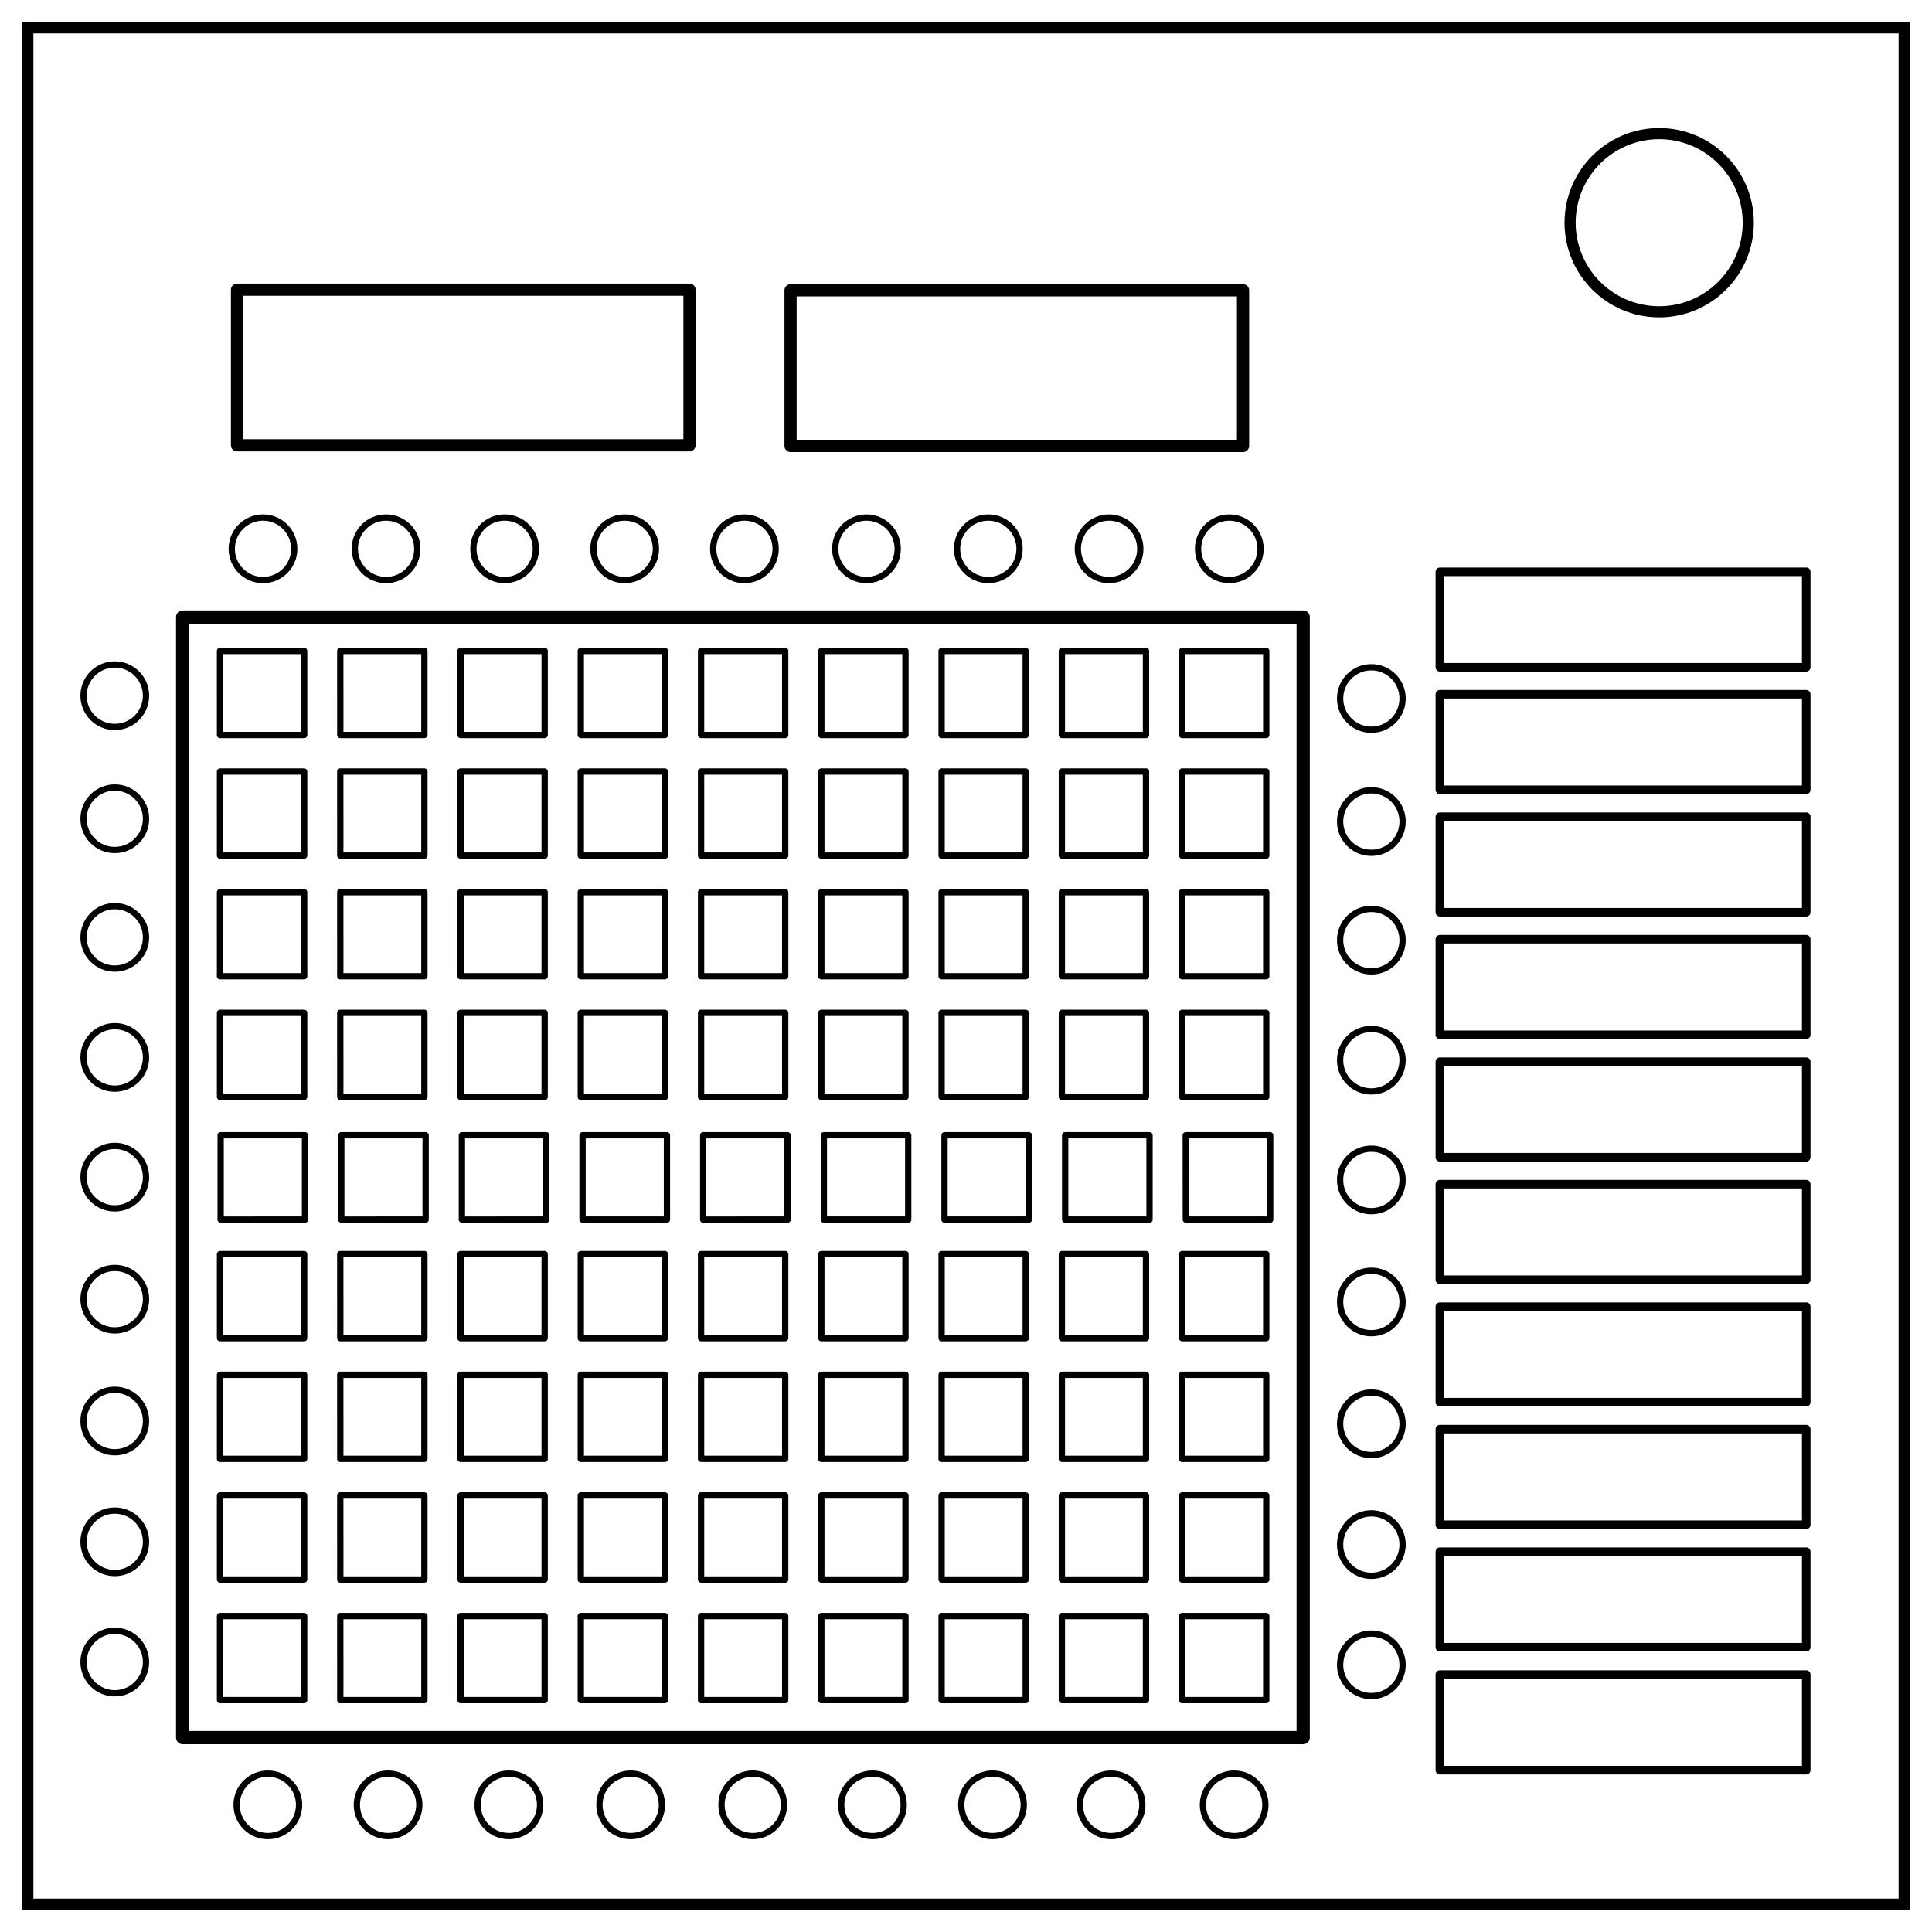
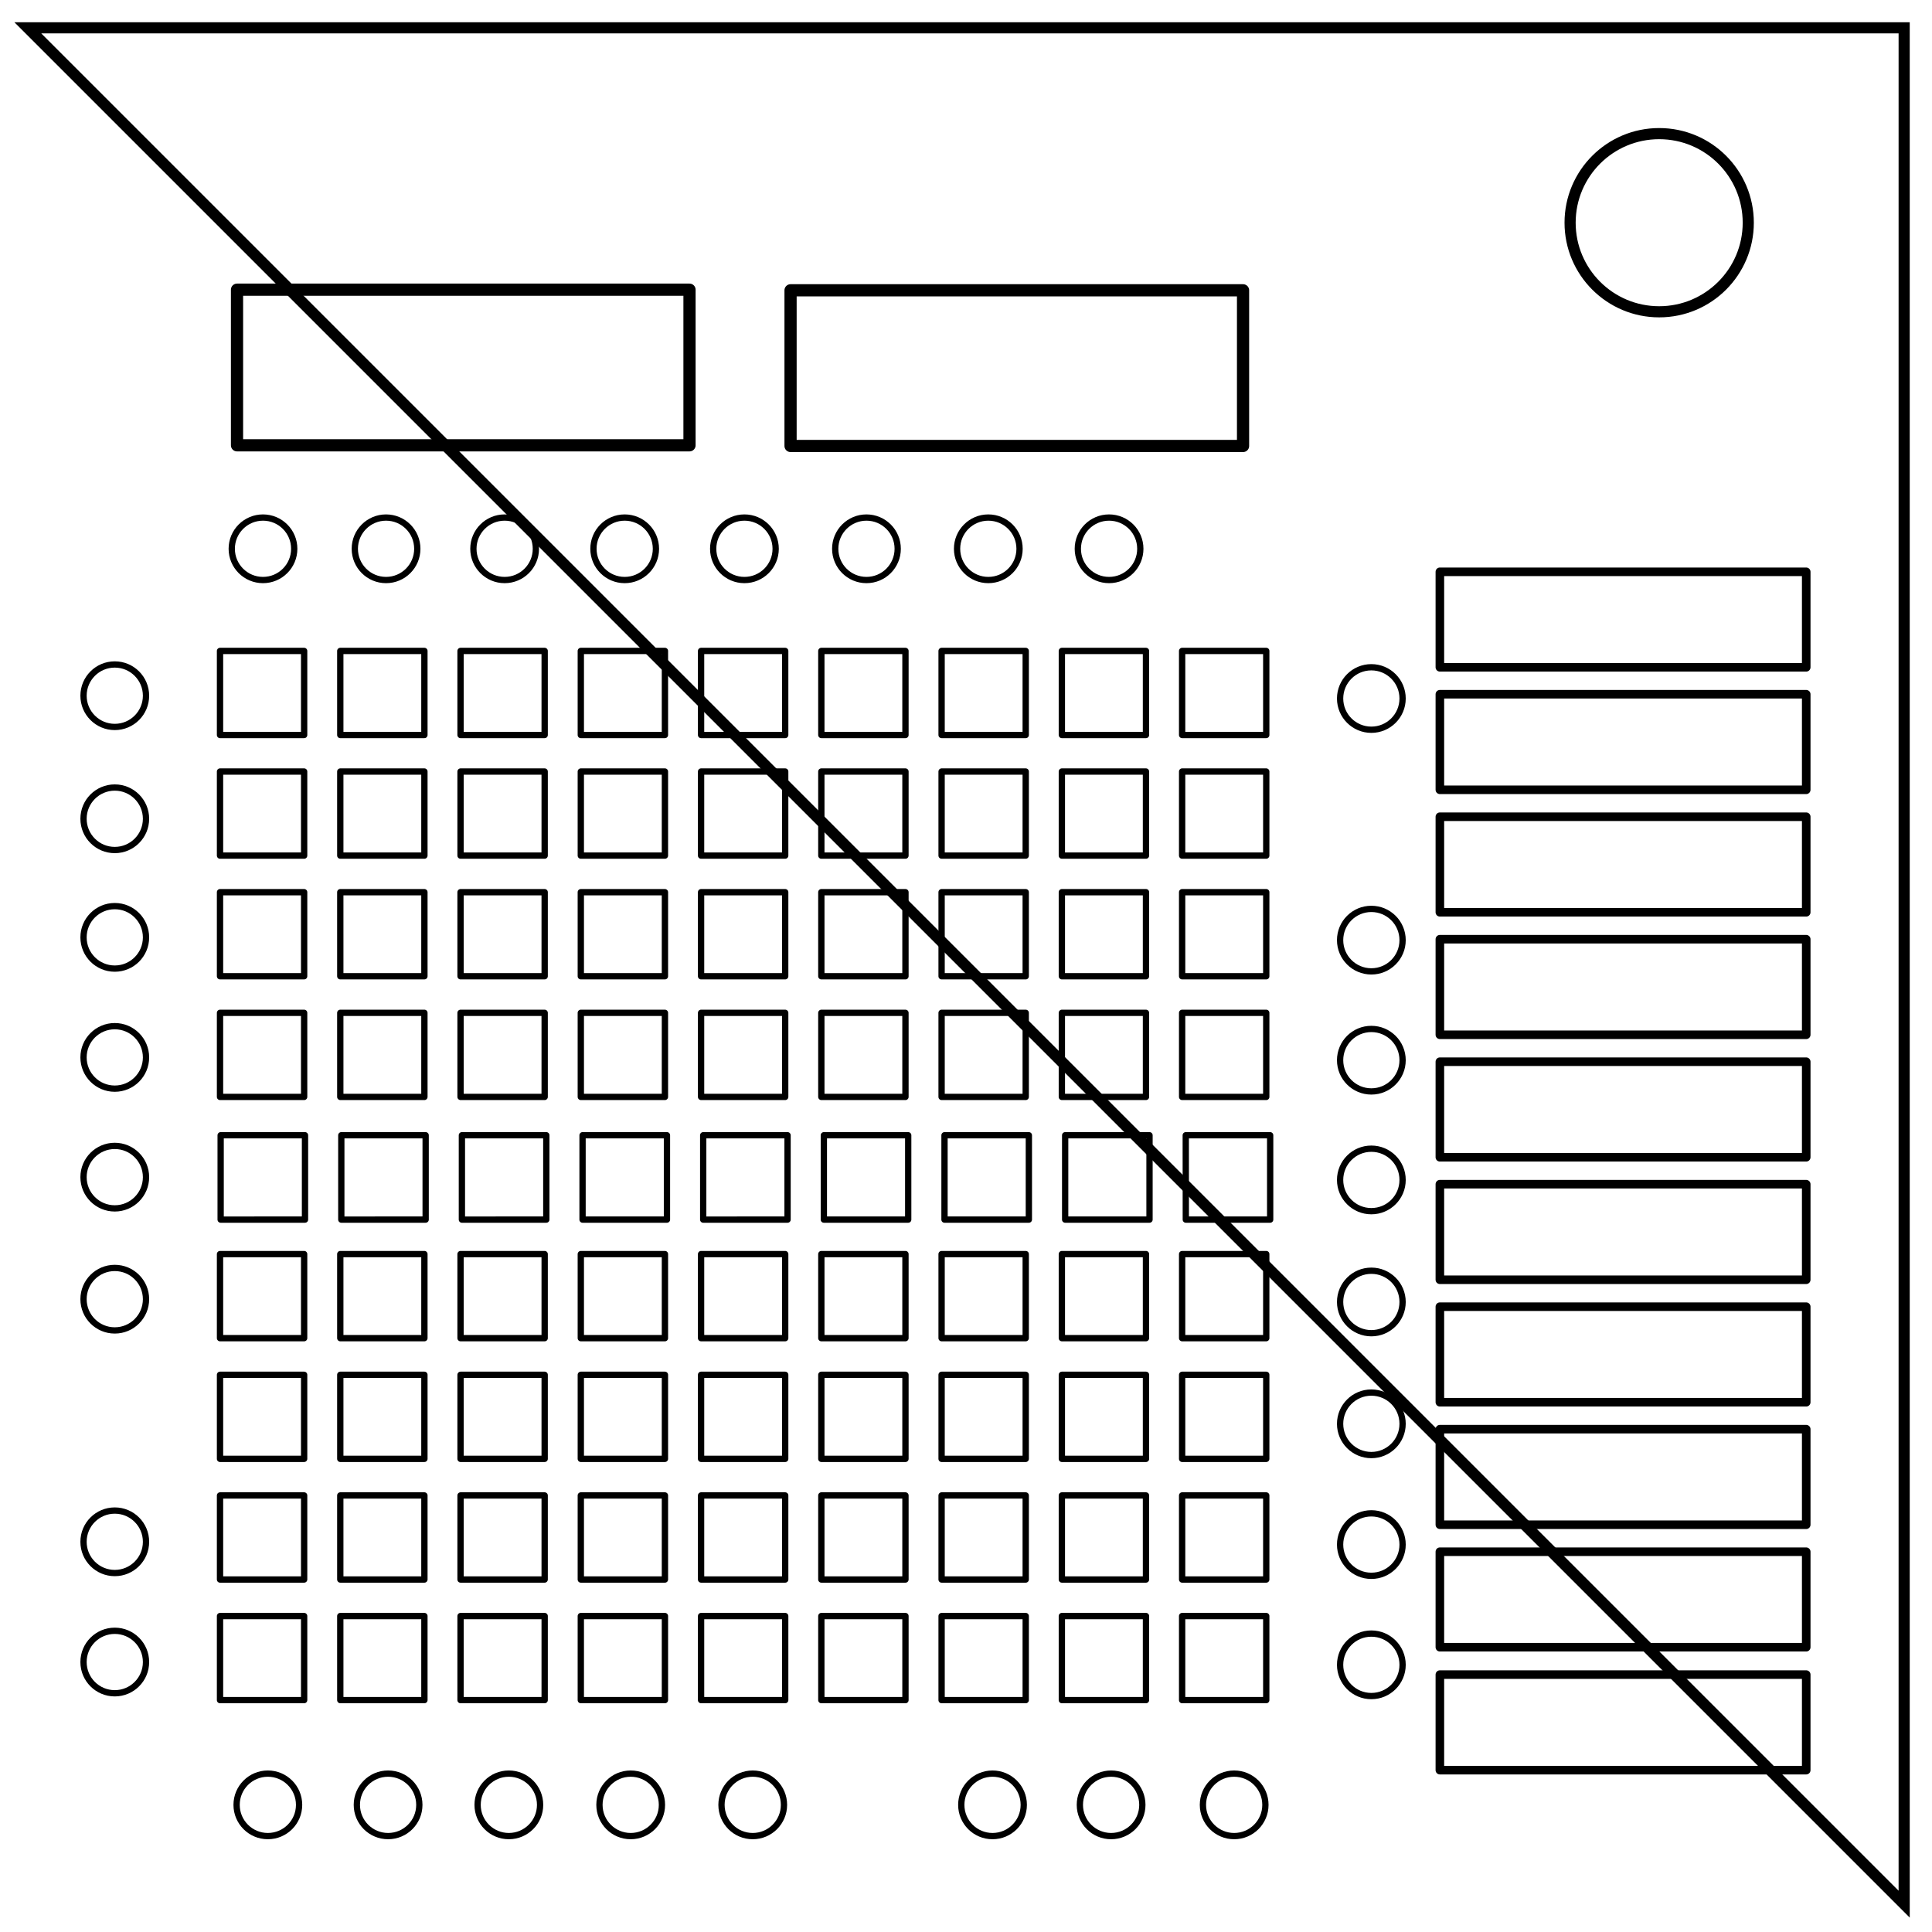
<svg xmlns="http://www.w3.org/2000/svg" xmlns:xlink="http://www.w3.org/1999/xlink" xml:space="preserve" fill="none" stroke="#000" stroke-width="2" viewBox="0 0 347 347">
  <defs>
    <path id="a" fill="#fff" fill-opacity="0" stroke="#000" stroke-dasharray="none" stroke-linejoin="round" stroke-width="1.05" d="M131.35 92.54h13.99v13.98h-13.99zm60 0h13.99v13.98h-13.99zm-20 0h13.99v13.98h-13.99zm-20 0h13.99v13.98h-13.99zm-40 0h13.99v13.98h-13.99zm-20 0h13.99v13.98H91.35zm-20 0h13.99v13.98H71.35zm-20 0h13.99v13.98H51.35zm-20 0h13.99v13.98H31.35z" />
  </defs>
-   <path d="M5 5h337v337H5z" />
+   <path d="M5 5h337v337z" />
  <circle cx="298" cy="40" r="16" />
-   <path stroke-linejoin="round" stroke-width="2.38" d="M32.81 110.82h201.25v201.26H32.81z" />
  <use xlink:href="#a" fill="#fff" fill-opacity="0" stroke-linejoin="round" stroke-width="1.05" transform="matrix(1.08 0 0 1.08 5.66 16.97)" />
  <use xlink:href="#a" fill="#fff" fill-opacity="0" stroke-linejoin="round" stroke-width="1.05" transform="matrix(1.08 0 0 1.08 5.66 190.31)" />
  <use xlink:href="#a" fill="#fff" fill-opacity="0" stroke-linejoin="round" stroke-width="1.05" transform="matrix(1.08 0 0 1.08 5.66 168.65)" />
  <use xlink:href="#a" fill="#fff" fill-opacity="0" stroke-linejoin="round" stroke-width="1.05" transform="matrix(1.08 0 0 1.08 5.66 146.98)" />
  <use xlink:href="#a" fill="#fff" fill-opacity="0" stroke-linejoin="round" stroke-width="1.05" transform="matrix(1.08 0 0 1.08 5.66 125.3)" />
  <path stroke-linejoin="round" stroke-width="1.13" d="M147.97 203.9h15.15v15.15h-15.15zm65 0h15.16v15.15h-15.15zm-21.66 0h15.15v15.15h-15.15zm-21.67 0h15.15v15.15h-15.15zm-43.34 0h15.15v15.15H126.3zm-21.67 0h15.16v15.15h-15.16zm-21.67 0h15.16v15.15H82.96zm-21.66 0h15.15v15.15H61.3zm-21.67 0h15.15v15.15H39.63z" />
  <use xlink:href="#a" fill="#fff" fill-opacity="0" stroke-linejoin="round" stroke-width="1.05" transform="matrix(1.08 0 0 1.08 5.66 81.97)" />
  <use xlink:href="#a" fill="#fff" fill-opacity="0" stroke-linejoin="round" stroke-width="1.05" transform="matrix(1.08 0 0 1.08 5.66 60.3)" />
  <use xlink:href="#a" fill="#fff" fill-opacity="0" stroke-linejoin="round" stroke-width="1.05" transform="matrix(1.08 0 0 1.08 5.66 38.63)" />
  <g stroke-linejoin="round" stroke-width=".98" transform="matrix(0 -1.15 1.15 0 .2 4.45)">
-     <circle cx="-81.84" cy="191.82" r="4.88" />
    <circle cx="-81.84" cy="40.9" r="4.88" />
    <circle cx="-81.84" cy="60.12" r="4.88" />
    <circle cx="-81.84" cy="78.64" r="4.88" />
    <circle cx="-81.84" cy="97.39" r="4.88" />
    <circle cx="-81.84" cy="116.09" r="4.88" />
    <circle cx="-81.84" cy="135.15" r="4.88" />
    <circle cx="-81.84" cy="154.18" r="4.88" />
    <circle cx="-81.84" cy="173.04" r="4.88" />
  </g>
  <g stroke-linejoin="round" stroke-width=".98" transform="matrix(1.15 0 0 1.15 114.73 77.92)">
    <circle cx="-81.84" cy="191.82" r="4.88" />
    <circle cx="-81.84" cy="40.9" r="4.88" />
    <circle cx="-81.84" cy="60.12" r="4.88" />
    <circle cx="-81.84" cy="78.64" r="4.88" />
    <circle cx="-81.84" cy="97.39" r="4.88" />
    <circle cx="-81.84" cy="116.09" r="4.88" />
    <circle cx="-81.84" cy="135.15" r="4.88" />
-     <circle cx="-81.84" cy="154.18" r="4.88" />
    <circle cx="-81.84" cy="173.04" r="4.88" />
  </g>
  <g stroke-linejoin="round" stroke-width=".98" transform="matrix(1.15 0 0 1.15 340.42 78.42)">
    <circle cx="-81.84" cy="191.82" r="4.88" />
    <circle cx="-81.84" cy="40.9" r="4.88" />
-     <circle cx="-81.84" cy="60.12" r="4.88" />
    <circle cx="-81.84" cy="78.64" r="4.88" />
    <circle cx="-81.84" cy="97.39" r="4.88" />
    <circle cx="-81.84" cy="116.09" r="4.88" />
    <circle cx="-81.84" cy="135.15" r="4.88" />
    <circle cx="-81.84" cy="154.18" r="4.88" />
    <circle cx="-81.84" cy="173.04" r="4.88" />
  </g>
  <g stroke-linejoin="round" stroke-width=".98" transform="matrix(0 1.15 -1.15 0 268.7 418.28)">
    <circle cx="-81.84" cy="191.82" r="4.88" />
    <circle cx="-81.84" cy="40.9" r="4.88" />
    <circle cx="-81.84" cy="60.12" r="4.88" />
    <circle cx="-81.84" cy="78.64" r="4.88" />
-     <circle cx="-81.84" cy="97.39" r="4.88" />
    <circle cx="-81.84" cy="116.09" r="4.88" />
    <circle cx="-81.84" cy="135.15" r="4.88" />
    <circle cx="-81.84" cy="154.18" r="4.88" />
    <circle cx="-81.84" cy="173.04" r="4.88" />
  </g>
  <path stroke-linejoin="round" stroke-width="2.19" d="M42.57 52.03h81.27v27.95H42.57zm99.42.11h81.27V80.1h-81.27z" />
  <path stroke-linejoin="round" stroke-width="1.54" d="M258.61 102.7h65.8v17.15h-65.8zm0 176h65.8v17.15h-65.8zm0 22.07h65.8v17.16h-65.8zm0-44.08h65.8v17.16h-65.8zm0-22h65.8v17.16h-65.8zm0-22h65.8v17.16h-65.8zm0-22h65.8v17.16h-65.8zm0-22h65.8v17.16h-65.8zm0-22h65.8v17.16h-65.8zm0-22h65.8v17.16h-65.8z" />
</svg>